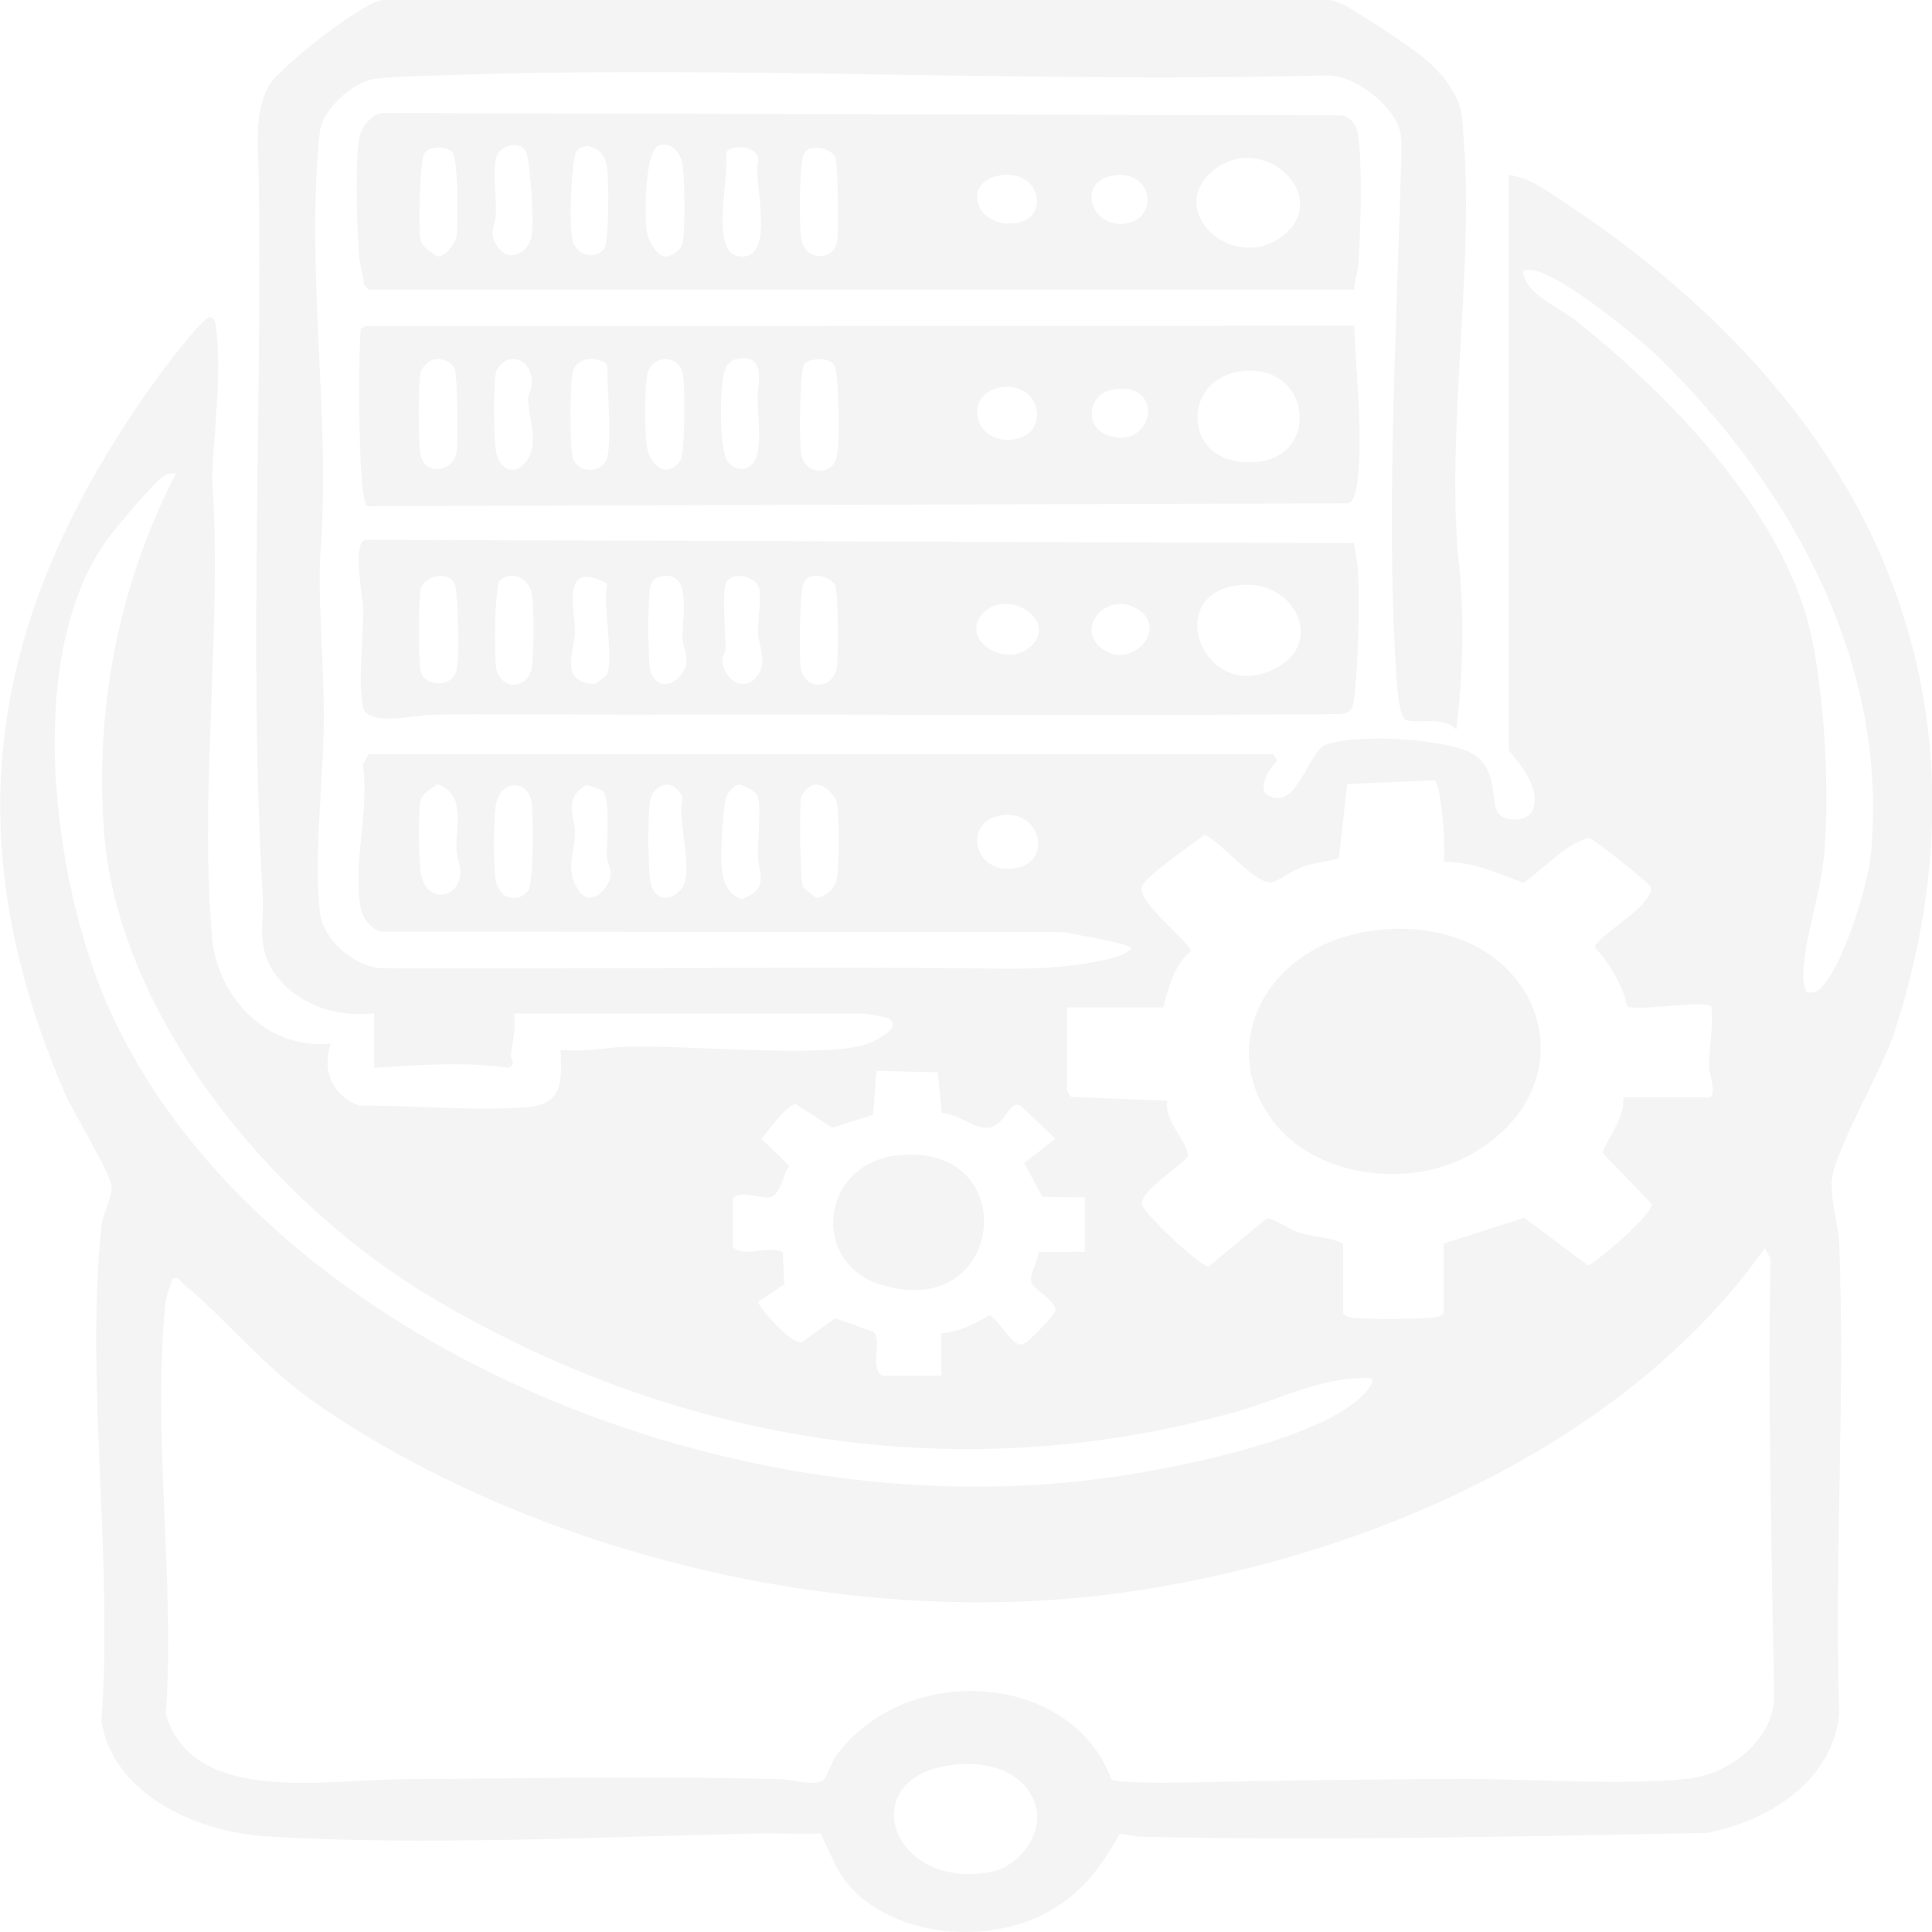
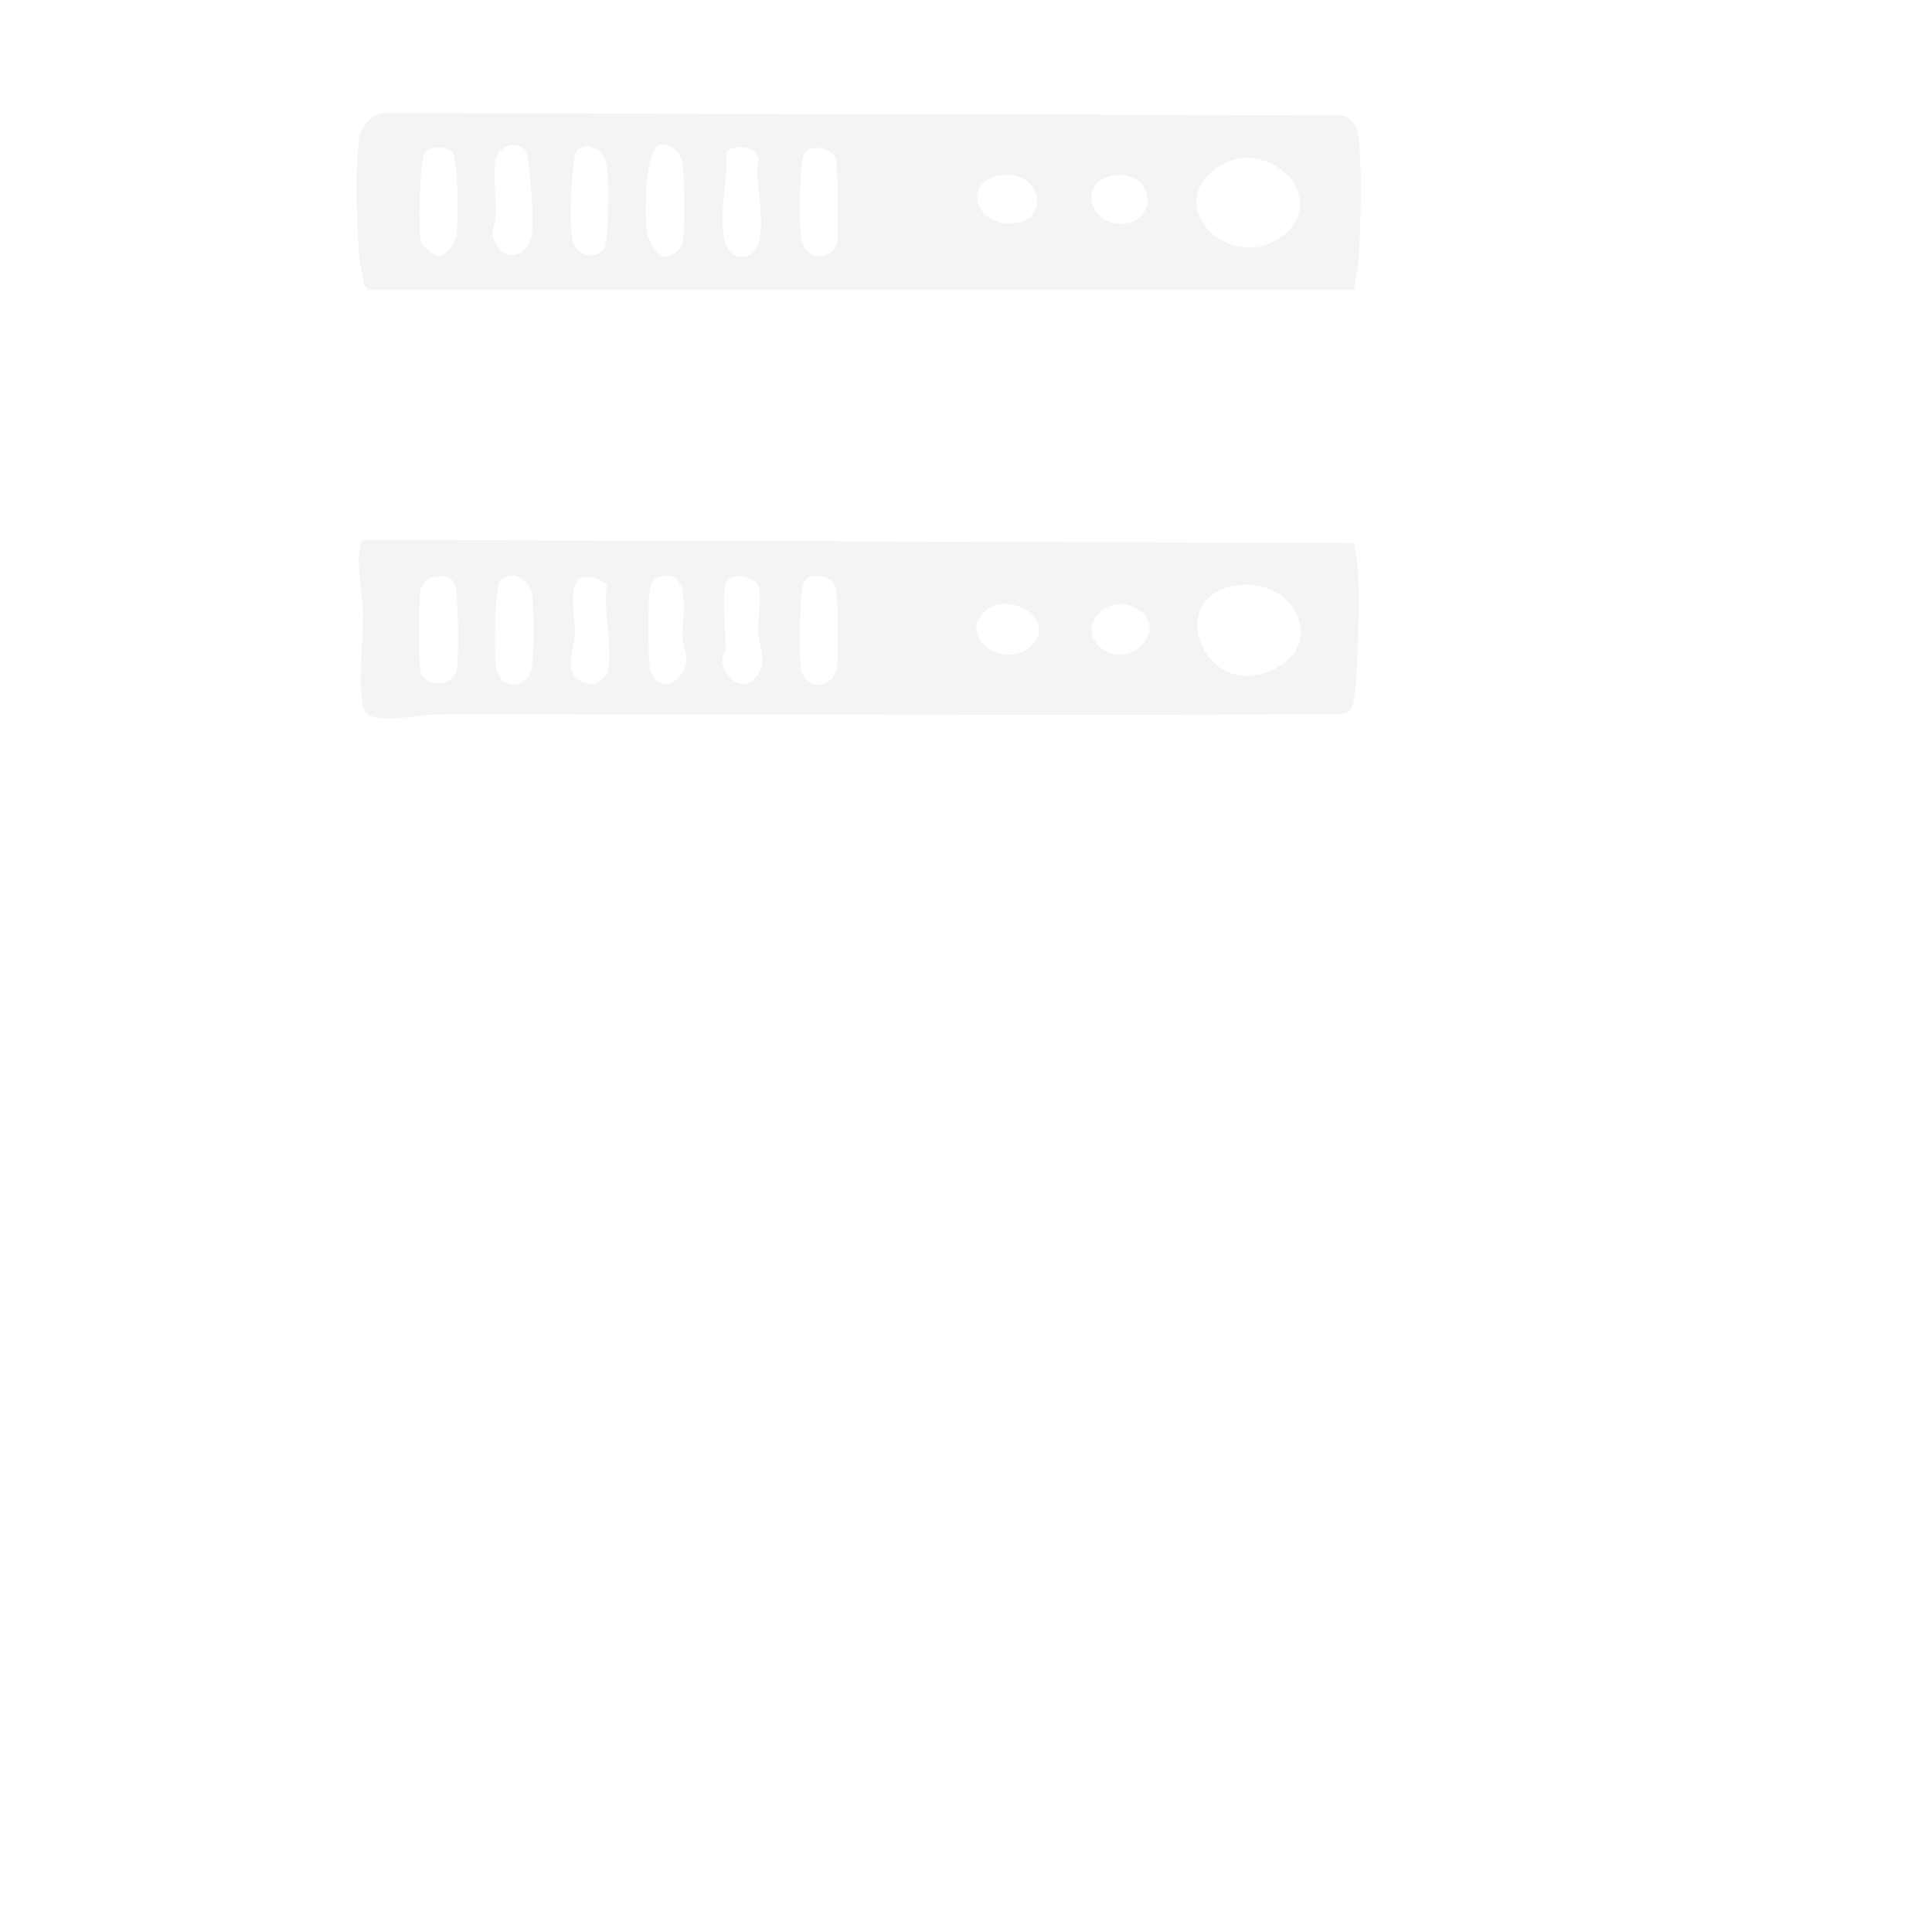
<svg xmlns="http://www.w3.org/2000/svg" id="_レイヤー_2" data-name="レイヤー 2" viewBox="0 0 100 100">
  <defs>
    <style>
      .cls-1 {
        fill: #c8c9ca;
      }

      .cls-2 {
        opacity: .2;
      }
    </style>
  </defs>
  <g id="_レイヤー_1-2" data-name="レイヤー 1">
    <g id="a9ciIR" class="cls-2">
      <g>
-         <path class="cls-1" d="M19.35,52.45c-2.15.25-4.23-.62-5.24-2.23-.84-1.36-.43-2.49-.52-3.94-.71-12.29-.02-24.83-.2-37.14-.02-1.54-.27-3.47.6-4.81.57-.89,4.73-4.21,5.81-4.33h48.89c.27,0,.48.09.71.18.7.29,3.72,2.32,4.33,2.84.9.76,1.81,1.88,1.93,2.98.77,7.25-.78,15.31-.2,22.65.36,3.02.28,6.11-.08,9.12-.65-.72-1.88-.3-2.58-.49-.36-.1-.47-1.55-.5-1.92-.58-8.31-.03-17.85.2-26.22.02-.66.08-1.57,0-2.19-.17-1.26-2.21-3.05-3.8-3.05-15.2.41-30.77-.53-45.92,0-.91.03-2.51.07-3.32.17-1.24.16-2.78,1.66-2.9,2.72-.78,7.02.61,15.05,0,22.18-.07,2.55.18,5.22.2,7.79.03,3.35-.54,7.25-.2,10.47.14,1.32,1.65,2.8,3.25,2.89,9.86.04,19.71-.07,29.57-.01,2.84.02,5.27.18,8.12-.5.39-.09.79-.26,1.07-.5,0-.29-2.89-.71-3.43-.86l-35.47-.03c-.77-.34-.98-.92-1.06-1.61-.27-2.22.5-4.75.17-7.03l.29-.54h46.84l.2.32c-.38.35-1.06,1.46-.49,1.8,1.47.86,2.11-2.21,2.94-2.58,1.4-.63,6.61-.39,7.84.55,1.2.92.69,2.53,1.22,3.03.43.41,1.51.35,1.73-.27.49-1.37-1.26-2.9-1.26-3.09V9.06c1.05.1,2.05.87,2.88,1.41,16.3,10.76,22.6,25.86,17.1,42.92-.64,1.98-3.13,6.17-3.26,7.73-.08.92.35,2.3.39,3.27.31,8.1-.26,16.25,0,24.36-.37,3.22-3.22,5.38-6.83,6.12-9.73.19-19.58.41-29.33.2-.38,0-.71-.14-1.08-.15-.84,1.45-1.65,2.71-3.19,3.73-2.79,1.85-7.14,1.8-9.84-.16-1.47-1.06-1.76-2.15-2.45-3.59-1.11.04-2.22-.02-3.32,0-7.93.18-17.42.64-25.27.16-4.05-.25-8.11-2.38-8.64-6.01.62-8.28-.84-17.43,0-25.6.06-.63.58-1.55.53-1.99-.09-.83-1.99-3.85-2.46-4.96C-2.38,43.21-.61,31.96,7.79,20.04c.37-.52,2.67-3.63,3.1-3.64.27.15.26.3.29.54.31,2.36-.11,5.41-.2,7.8.54,7.77-.69,16.19.01,23.89.25,2.69,2.57,5.71,6.13,5.39-.46,1.27-.01,2.65,1.48,3.21,2.76-.03,5.95.29,8.66.08,2.06-.16,1.77-1.62,1.76-2.97,1.16.13,2.32-.13,3.43-.16,3.06-.1,9.76.56,12.19-.07.54-.14,2.2-.93,1.31-1.42-.05-.03-1.15-.23-1.22-.23h-18.12c.1.73-.07,1.41-.17,2.13-.04.28.34.46-.11.68-2.24-.32-4.7-.15-6.97,0v-2.81ZM93.51,51.36c.5.07.65-.12.9-.41,1.1-1.3,2.3-5.23,2.44-6.85.86-9.47-3.78-18.51-10.97-25.59-.74-.73-6.07-5.25-7.06-4.45.18,1.21,1.83,1.8,2.79,2.57,5.35,4.27,11.08,10.45,12.24,16.73.61,3.3.83,7.41.58,10.75-.16,2.08-1.05,4.4-1.1,6.43,0,.32.08.54.18.83ZM9.12,24.51c-.35-.05-.51.05-.76.22-.4.27-2.16,2.35-2.55,2.85-4.75,6.01-3.07,18.2-.13,24.71,7.47,16.54,31.4,27.16,51.98,24.15,3.38-.49,11.28-2.04,13.16-4.55.14-.19.24-.31.18-.55-2.45-.15-4.68,1.07-6.97,1.72-14.62,4.13-29.32,1.46-41.68-5.9-8.75-5.21-16.3-15-16.97-24.15-.47-6.35.74-12.68,3.72-18.5ZM60.24,52.14h-5.02v4.29s.19.33.23.35l4.97.19c-.16,1.08.89,1.85,1.09,2.85-.45.62-2.47,1.78-2.4,2.52.04.42,3.02,3.22,3.44,3.22l3.01-2.49c.3-.06,1.16.56,1.68.73.77.25,1.65.22,2.28.58v3.59c.12.15.26.2.46.23.67.1,3.36.08,4.1,0,.27-.03.48-.02.64-.24v-3.59l4.18-1.34,3.31,2.48c.68-.39,3.3-2.65,3.29-3.18l-2.56-2.67c.39-.94,1.15-1.82,1.08-2.86h4.37c.53,0,.09-1.2.08-1.48-.04-1.09.23-2.14.11-3.22-.3-.36-3.62.24-4.36,0-.24-1.13-.85-2.16-1.67-3.06-.09-.47,3.31-2.33,2.86-3.17-.12-.22-2.96-2.49-3.18-2.51-1.35.41-2.26,1.59-3.37,2.33-1.34-.48-2.62-1.1-4.15-1.08.15-.55-.11-4.14-.48-4.22l-4.5.19-.43,3.85c-.61.18-1.22.21-1.83.41-.52.17-1.34.78-1.63.83-.85.15-2.62-2.1-3.49-2.46-.57.44-3.2,2.23-3.26,2.73-.1.82,2.11,2.49,2.57,3.27-.92.76-1.14,1.88-1.45,2.89ZM22.63,40.6c-.32.22-.78.48-.86.85-.14.63-.09,2.88-.01,3.59.2,1.8,2.01,1.53,2.07.15.02-.43-.2-.82-.21-1.24-.03-1.14.52-2.88-.99-3.35ZM26.09,46.32c.45.32,1.06.13,1.29-.3.22-.4.24-3.97.12-4.56-.21-1.14-1.66-1.12-1.85.3-.11.83-.12,2.94,0,3.76.04.25.22.65.44.8ZM31.19,40.94c-.1-.09-.74-.33-.89-.28-1.17.73-.52,1.61-.54,2.5-.02,1.02-.5,1.77.13,2.84.62,1.06,1.63.03,1.71-.67.04-.35-.19-.7-.19-1.07-.01-.66.19-2.96-.22-3.32ZM34.53,40.61c-.5.04-.82.45-.88.83-.12.75-.12,3.47.02,4.21.16.84.91,1.15,1.57.4.75-.87-.23-3.6.09-4.75-.05-.26-.48-.71-.8-.68ZM38.24,40.61c-.24.03-.62.46-.67.69-.18.81-.29,2.93-.2,3.75.06.56.31,1.3,1.03,1.48,1.47-.52.85-1.37.83-2.26-.01-.7.18-2.61-.02-3.1-.07-.17-.78-.58-.96-.55ZM42.14,40.61c-.26.04-.62.44-.67.68-.1.45-.06,4.32.09,4.6.06.1.64.58.74.59.55-.15.92-.5,1.01-.98.13-.72.13-3.17.02-3.9-.07-.42-.69-1.06-1.19-.98ZM52.01,42.18c-2.11.15-1.74,2.79.14,2.79,2.37,0,1.88-2.94-.14-2.79ZM37.93,62.05v2.5c.7.59,1.72-.13,2.58.26l.09,1.66-1.35.92c-.04.19,1.69,2.24,2.27,2.07l1.71-1.23,1.96.7c.52.37-.2,1.83.46,2.27h3.07v-2.19c.99-.09,1.7-.47,2.49-.93.52.21,1.2,1.74,1.78,1.48.28-.12,1.62-1.51,1.64-1.75-.03-.53-1.14-1.08-1.24-1.41-.14-.43.36-1.12.36-1.59l2.4-.02v-2.81l-2.2-.03-.94-1.75,1.62-1.26-1.82-1.72c-.67-.3-.78,1.3-1.91,1.15-.55-.07-1.46-.74-2.16-.77l-.2-2.1-3.17-.07-.18,2.27-2.11.67-1.89-1.22c-.44,0-1.48,1.43-1.77,1.8l1.44,1.4c-.34.4-.43,1.49-1.01,1.62-.42.1-1.71-.44-1.91.1ZM8.94,66.19c-.15.46-.33.82-.38,1.32-.69,6.77.52,14.37.02,21.22,1.41,4.69,8.1,3.39,12.33,3.36,6.42-.04,13.13-.17,19.53,0,.58.02,1.82.41,2.22,0,.16-.16.38-.88.61-1.2,3.6-4.94,12.2-4.36,14.25,1.2.22.25,3.8.17,4.47.16,4.64-.09,9.28-.17,13.94-.17,3.62,0,7.72.34,11.33,0,2.44-.22,4.6-2.24,4.57-4.3-.13-7.52-.33-15.09-.19-22.64l-.29-.54c-6.83,9.67-19.59,15.76-32.58,17.74-14.46,2.21-31.03-1.87-42.31-9.63-2.84-1.96-4.54-4.24-7.01-6.29-.16-.14-.16-.34-.52-.26ZM49.22,91.36c-5.01.67-3.16,6.42,1.96,5.55,1.6-.27,2.74-1.95,2.47-3.25-.39-1.85-2.37-2.58-4.43-2.3Z" />
-         <path class="cls-1" d="M70.09,16.86c.1,2.5.45,5.41.19,7.89-.03.32-.12,1.19-.5,1.3l-50.78.15c-.49-.26-.46-8.13-.32-9.2l.22-.12,51.18-.02ZM22.46,18.6c-.29.07-.63.43-.69.68-.14.62-.12,3.55-.01,4.22.19,1.15,1.65.92,1.86-.01.1-.46.06-4.14-.09-4.44s-.65-.54-1.07-.45ZM26.36,18.6c-.29.07-.63.42-.69.68-.15.65-.11,3.34,0,4.06.12.86.93,1.4,1.57.54.68-.91.14-2.2.09-3.18-.01-.27.21-.59.2-.94-.01-.57-.39-1.33-1.18-1.15ZM31.43,23.65c.25-.97,0-3.51,0-4.68,0-.37-1.43-.74-1.77.23-.17.47-.18,4.08,0,4.54.32.83,1.57.74,1.78-.09ZM35.09,24c.19-.2.21-.41.24-.65.1-.76.15-3.37,0-4.06-.21-.94-1.62-.98-1.84.16-.13.65-.12,3.07,0,3.73s.83,1.63,1.6.82ZM38.06,18.6c-.18.04-.3.17-.41.29-.46.51-.43,4.41,0,4.98.32.42.87.58,1.28.16.61-.62.26-2.61.28-3.51.01-.58.51-2.31-1.16-1.92ZM43.09,18.78c-.31-.26-1.22-.25-1.46.07s-.27,4.08-.16,4.65c.22,1.14,1.63,1.1,1.84.16.16-.73.1-3.23.01-4.06-.02-.24-.03-.64-.24-.81ZM64.09,19.24c-2.81.49-2.81,4.25-.03,4.64,4.49.62,4.06-5.33.03-4.64ZM51.99,20.03c-2.13.16-1.72,2.87.32,2.73s1.69-2.87-.32-2.73ZM57.58,20.17c-1.28.23-1.47,1.91-.27,2.35,2.42.88,3.08-2.86.27-2.35Z" />
        <path class="cls-1" d="M19.07,14.99l-.24-.26c-.01-.46-.19-.91-.23-1.37-.13-1.48-.23-4.87,0-6.26.07-.46.63-1.21,1.21-1.25l49.6.12c.53.06.82.56.88.97.24,1.63.14,5.17,0,6.88-.03.4-.21.77-.19,1.17H19.07ZM27.11,7.69c-.51-.44-1.32-.03-1.44.51-.16.71.01,2.01,0,2.81,0,.69-.44,1.01.1,1.78.62.88,1.6.23,1.74-.54.15-.83-.04-3.14-.19-4.04-.03-.16-.08-.4-.21-.52ZM30.41,7.55c-.36.06-.58.18-.65.49-.18.81-.39,4.12-.01,4.69.35.52,1.05.69,1.51.16.26-.3.25-3.47.18-4.08s-.24-1.07-1.03-1.26ZM34.15,7.51c-.81.19-.78,3.75-.68,4.44.06.4.48,1.33,1.03,1.33.39-.07.76-.38.83-.71.15-.66.11-3.33,0-4.06-.07-.49-.5-1.16-1.18-1ZM23.39,7.85c-.35-.29-1.15-.3-1.41.07s-.34,3.94-.21,4.5c.08.36.54.63.86.85.4.06.93-.7.99-1.01.11-.57.1-4.14-.22-4.4ZM37.87,7.68c-.22.06-.29.19-.3.37.26.92-.98,5.23.84,5.23,1.78,0,.53-4.04.84-4.93.02-.63-.76-.85-1.38-.67ZM41.96,7.68c-.19.05-.28.19-.36.33-.23.41-.23,3.64-.14,4.26.19,1.34,1.66,1.18,1.86.31.1-.45.06-4.15-.09-4.44-.19-.37-.8-.58-1.27-.45ZM66.49,12.13c2.52-2.12-1.46-5.61-3.94-3.07-2.07,2.11,1.48,5.14,3.94,3.07ZM51.64,9.1c-1.79.4-1.17,2.53.69,2.47,2.17-.07,1.56-2.97-.69-2.47ZM57.58,9.09c-1.97.37-1.01,2.91.85,2.44,1.61-.41,1.13-2.81-.85-2.44Z" />
        <path class="cls-1" d="M70.08,28.11c.05.44.17.86.2,1.31.11,1.7.02,5.04-.19,6.72-.05.43-.11.76-.69.82-12.32.09-24.64,0-36.96.03-3.31,0-6.69-.06-10.04,0-.92.02-3.38.64-3.61-.39-.28-1.26.04-3.72,0-5.15-.01-.53-.56-3.38.12-3.51l51.16.17ZM23.39,30.01c-.53-.44-1.49-.1-1.62.51-.11.51-.12,3.7,0,4.21.2.85,1.65.86,1.85,0,.16-.69.09-3.12.01-3.91-.02-.24-.03-.64-.24-.81ZM25.9,30.01c-.31.26-.33,3.99-.22,4.56.23,1.16,1.61,1.16,1.84,0,.13-.65.13-3.24,0-3.88-.14-.7-.98-1.21-1.62-.67ZM31.43,34.89c.35-1.06-.26-3.47,0-4.68-2.45-1.32-1.65,1.35-1.67,2.5-.01.95-.86,2.58.98,2.7.13-.03.67-.45.69-.52ZM34.16,29.85c-.3.07-.44.28-.5.52-.14.63-.12,3.54-.02,4.22.12.75.83,1.16,1.5.46.75-.79.19-1.38.18-2.18-.01-.82.55-3.45-1.16-3.02ZM37.56,30.21c-.18.53,0,2.69,0,3.43,0,.13-.25.3-.15.74.2.87,1.16,1.52,1.84.52.48-.72,0-1.48-.02-2.19-.01-.55.21-2.01.03-2.36-.34-.66-1.51-.71-1.7-.15ZM41.96,29.84c-.19.05-.28.19-.36.33-.22.39-.24,3.83-.15,4.42.17,1.1,1.63,1.17,1.86-.02.1-.51.09-3.95-.09-4.28-.19-.37-.8-.58-1.27-.45ZM63.9,30.32c-3.84.67-1.37,6.39,2.34,4.15,2.32-1.39.63-4.67-2.34-4.15ZM53.29,33.51c1.66-1.39-1.35-3.28-2.55-1.59-.9,1.26,1.29,2.65,2.55,1.59ZM56.96,33.51c1.6,1.34,3.77-1.18,1.68-2.11-1.44-.64-2.91,1.07-1.68,2.11Z" />
-         <path class="cls-1" d="M71.35,48.13c8.33-.84,11.47,7.9,4.75,11.64-3.28,1.82-8.02,1.1-10.18-1.7-3.1-4.03-.27-9.36,5.43-9.93Z" />
-         <path class="cls-1" d="M46.25,59.83c6.73-.97,5.92,8.65-.61,6.68-3.71-1.12-3.16-6.13.61-6.68Z" />
      </g>
    </g>
  </g>
</svg>